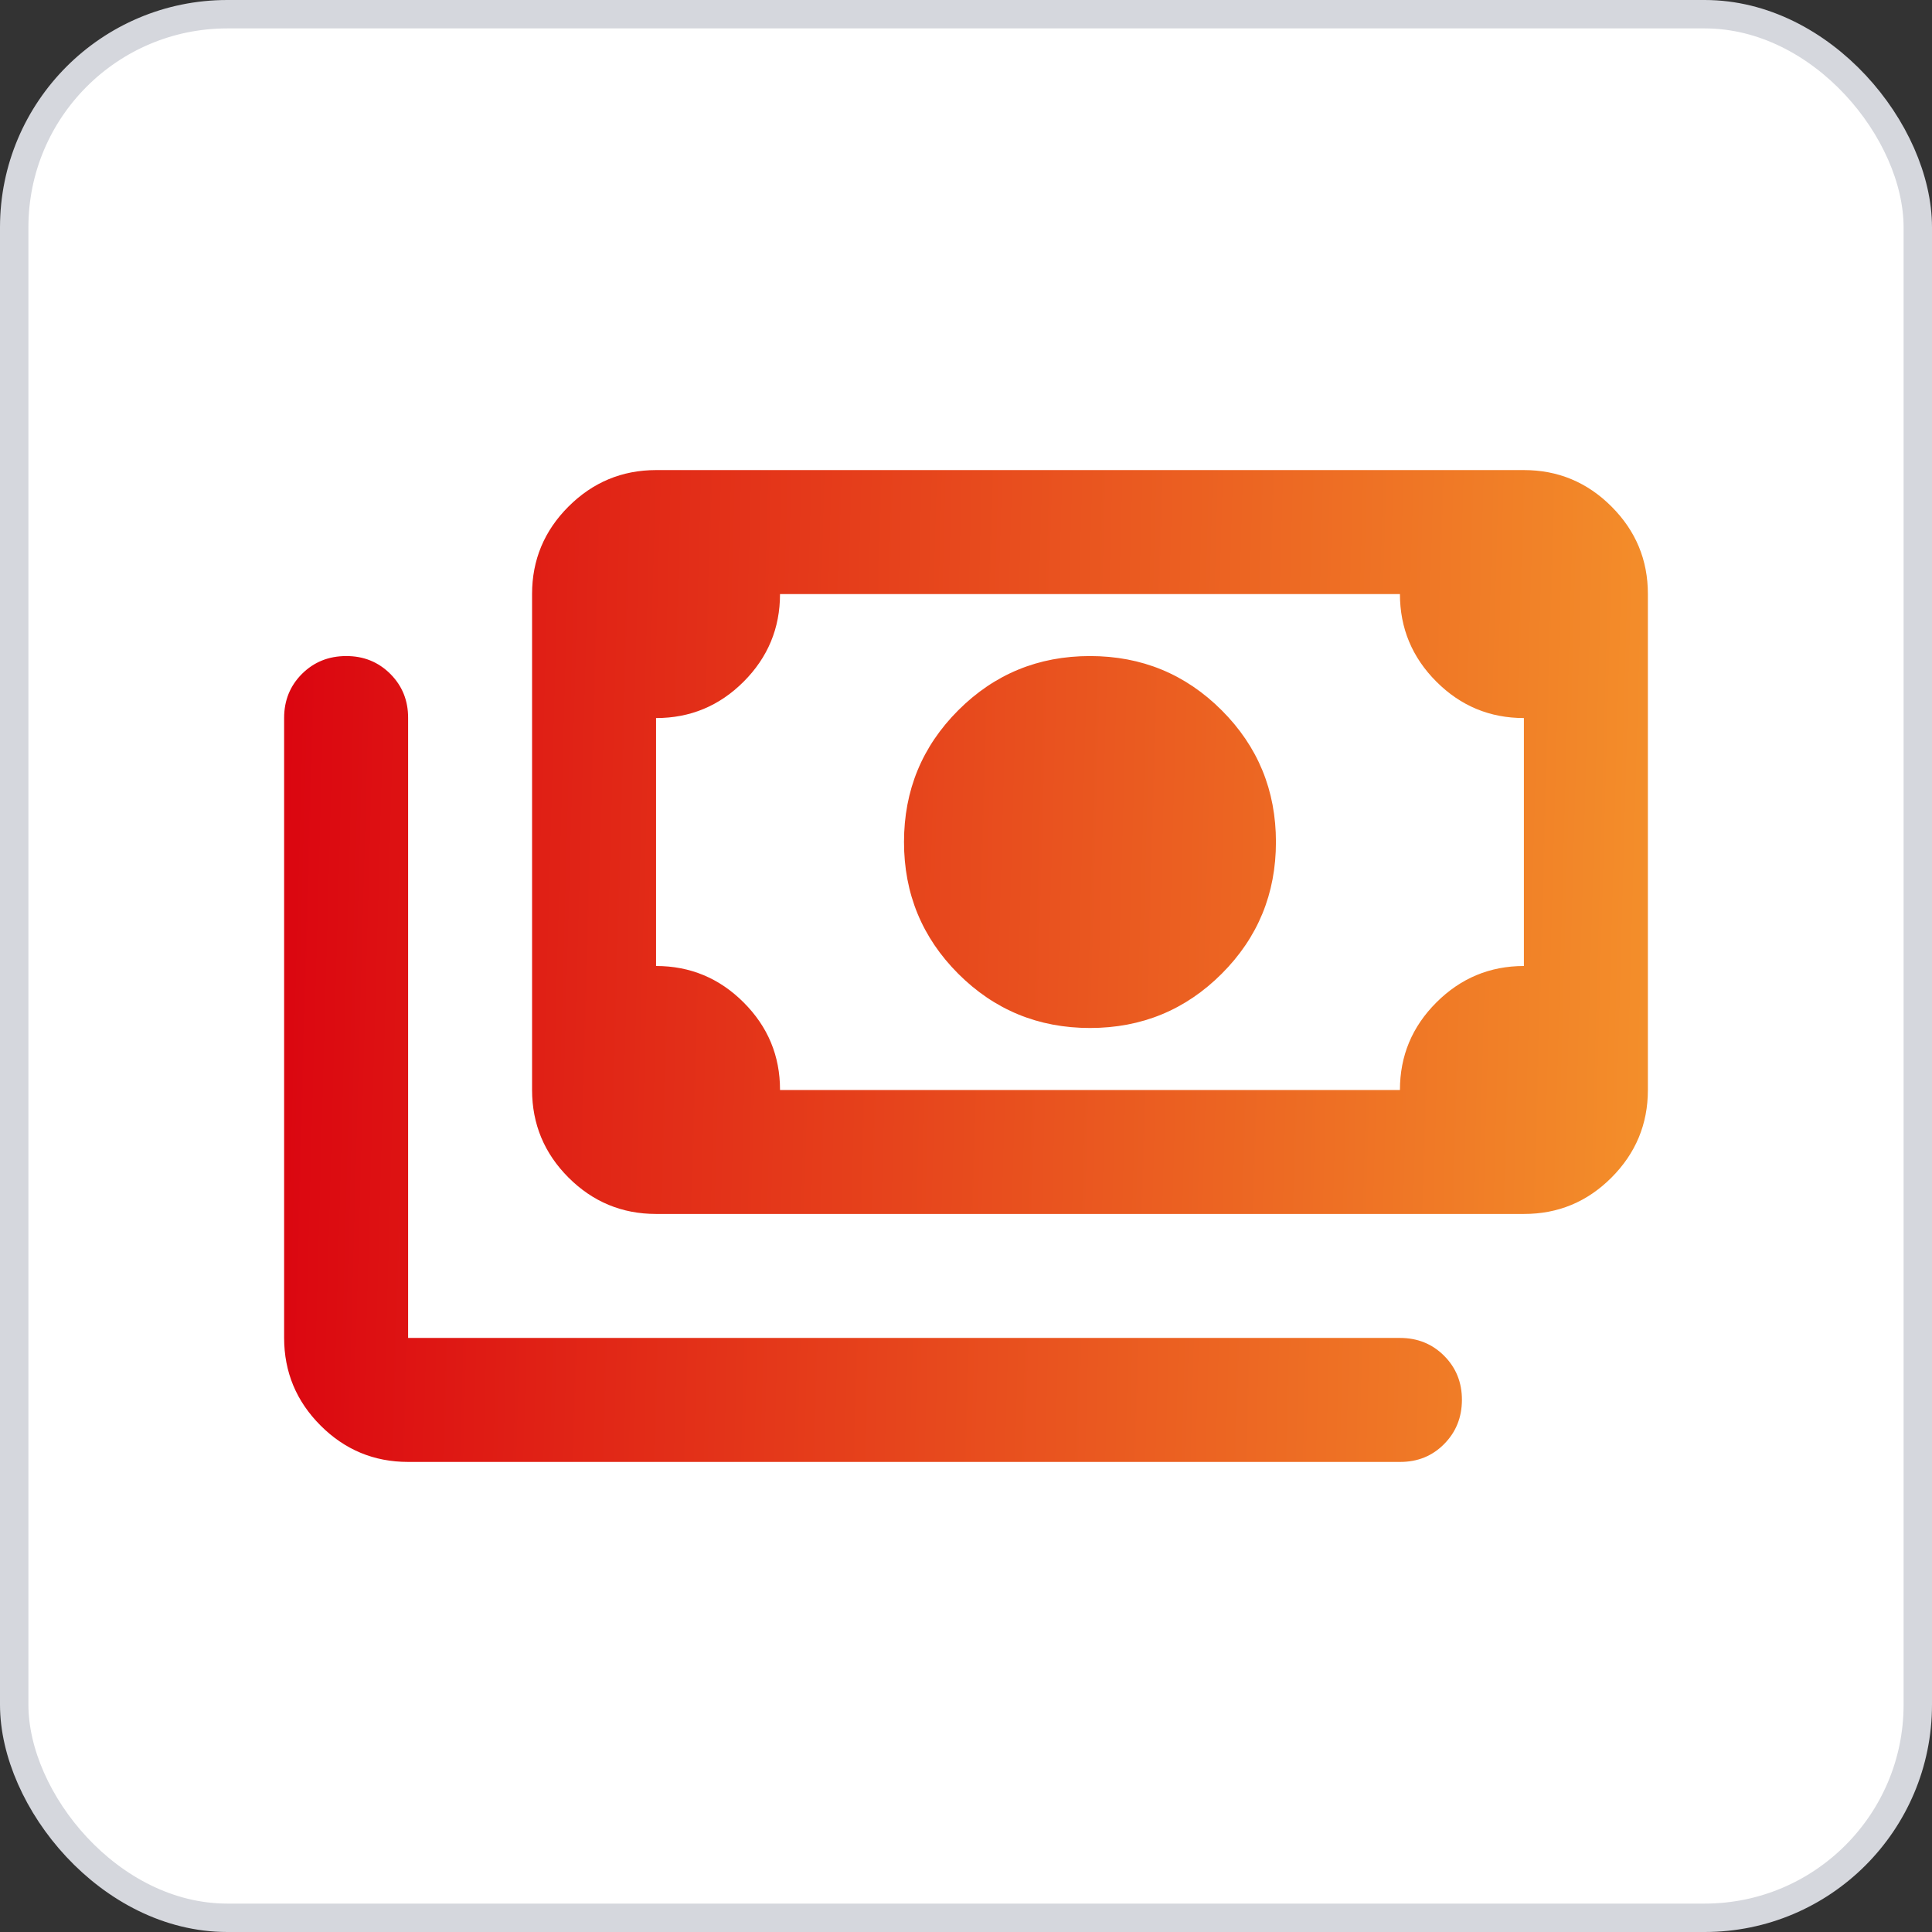
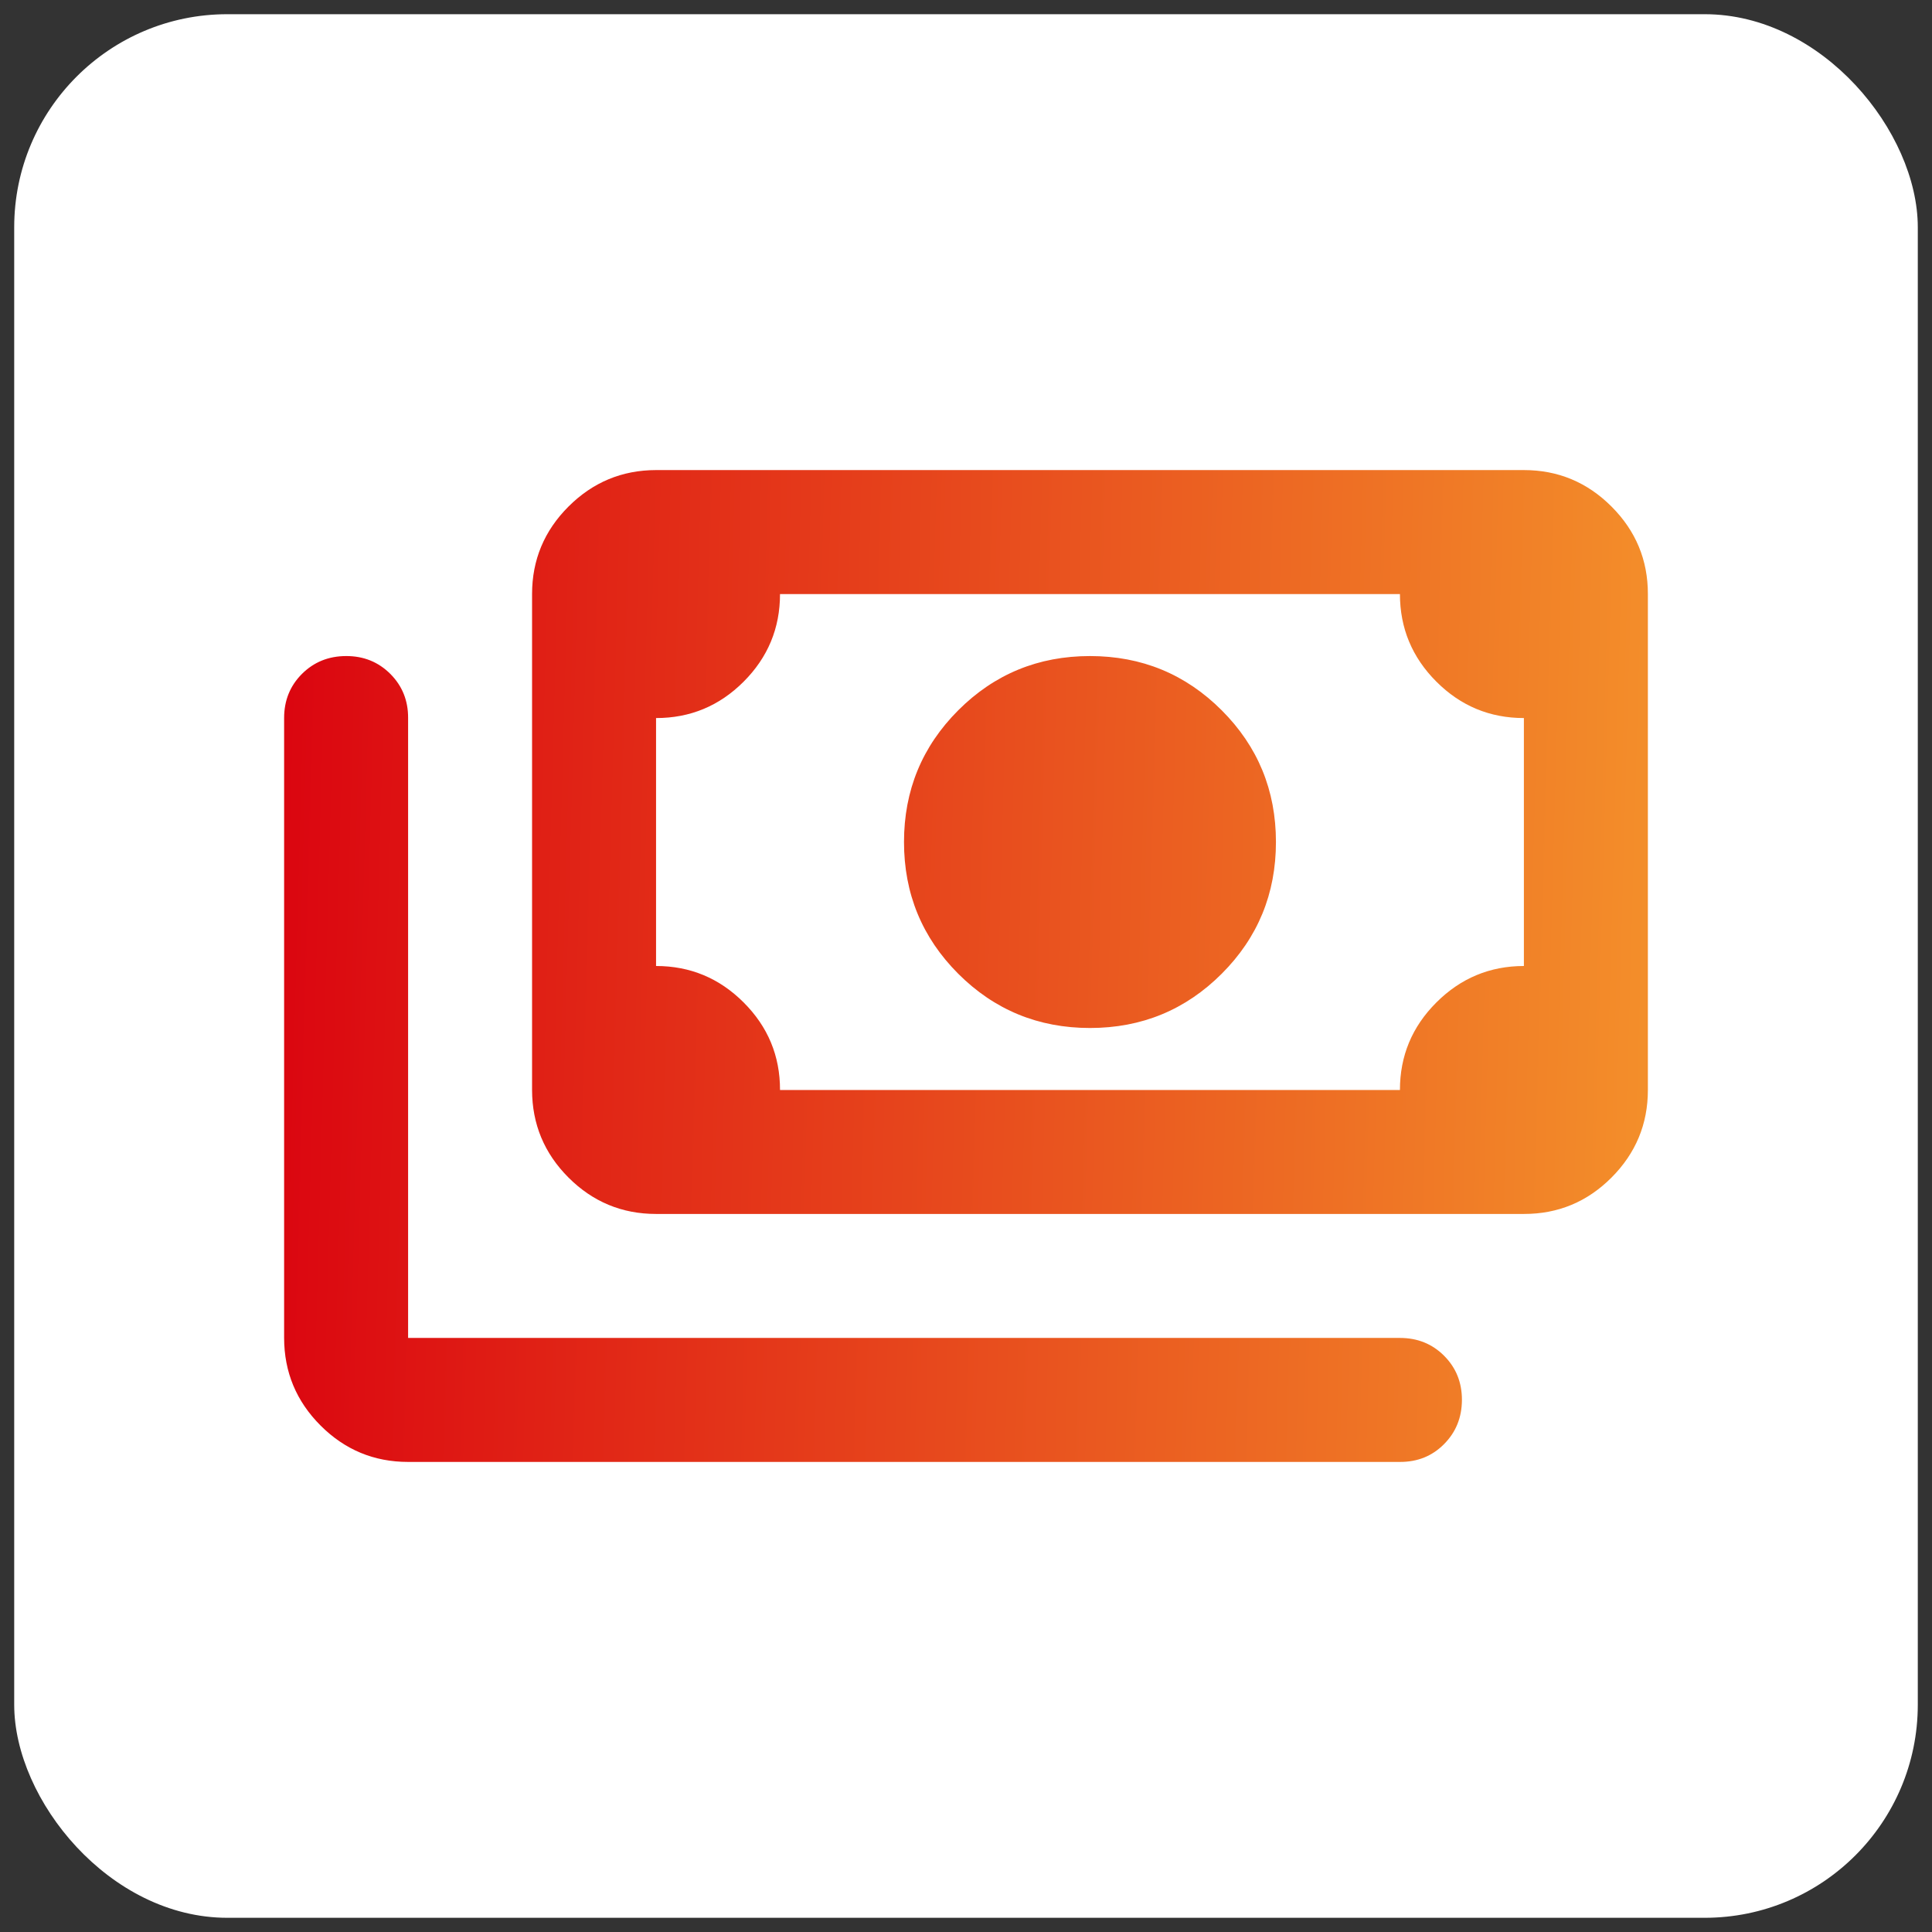
<svg xmlns="http://www.w3.org/2000/svg" width="68" height="68" viewBox="0 0 68 68" fill="none">
  <rect x="0" y="0" width="68" height="68" fill="#333333" stroke="none" />
  <rect x="0.5" y="0.5" width="67" height="67" rx="7.5" fill="white" />
-   <rect x="0.5" y="0.5" width="67" height="67" rx="7.5" stroke="#D5D7DD" />
  <path d="M38.364 36.182C36.545 36.182 35 35.545 33.727 34.273C32.455 33 31.818 31.454 31.818 29.636C31.818 27.818 32.455 26.273 33.727 25C35 23.727 36.545 23.091 38.364 23.091C40.182 23.091 41.727 23.727 43 25C44.273 26.273 44.909 27.818 44.909 29.636C44.909 31.454 44.273 33 43 34.273C41.727 35.545 40.182 36.182 38.364 36.182ZM23.091 42.727C21.891 42.727 20.864 42.3 20.01 41.447C19.156 40.593 18.729 39.565 18.727 38.364V20.909C18.727 19.709 19.155 18.682 20.01 17.828C20.866 16.974 21.892 16.547 23.091 16.545H53.636C54.836 16.545 55.864 16.973 56.719 17.828C57.575 18.684 58.001 19.71 58 20.909V38.364C58 39.564 57.573 40.591 56.719 41.447C55.865 42.302 54.838 42.729 53.636 42.727H23.091ZM27.454 38.364H49.273C49.273 37.164 49.7 36.137 50.556 35.283C51.411 34.429 52.438 34.001 53.636 34V25.273C52.436 25.273 51.41 24.846 50.556 23.992C49.702 23.138 49.274 22.11 49.273 20.909H27.454C27.454 22.109 27.028 23.137 26.174 23.992C25.32 24.847 24.292 25.274 23.091 25.273V34C24.291 34 25.319 34.428 26.174 35.283C27.029 36.138 27.456 37.165 27.454 38.364ZM49.273 51.455H14.364C13.164 51.455 12.137 51.028 11.283 50.174C10.429 49.32 10.002 48.292 10 47.091V25.273C10 24.654 10.21 24.137 10.628 23.719C11.047 23.302 11.565 23.092 12.182 23.091C12.799 23.089 13.317 23.299 13.738 23.719C14.158 24.14 14.367 24.657 14.364 25.273V47.091H49.273C49.891 47.091 50.41 47.3 50.828 47.719C51.247 48.138 51.456 48.656 51.455 49.273C51.453 49.889 51.244 50.408 50.826 50.828C50.409 51.249 49.891 51.457 49.273 51.455Z" fill="url(#paint0_linear_12816_13944)" />
  <defs>
    <linearGradient id="paint0_linear_12816_13944" x1="66.12" y1="69.791" x2="6.825" y2="68.15" gradientUnits="userSpaceOnUse">
      <stop stop-color="#F8A82F" />
      <stop offset="1" stop-color="#DA000F" />
    </linearGradient>
  </defs>
</svg>